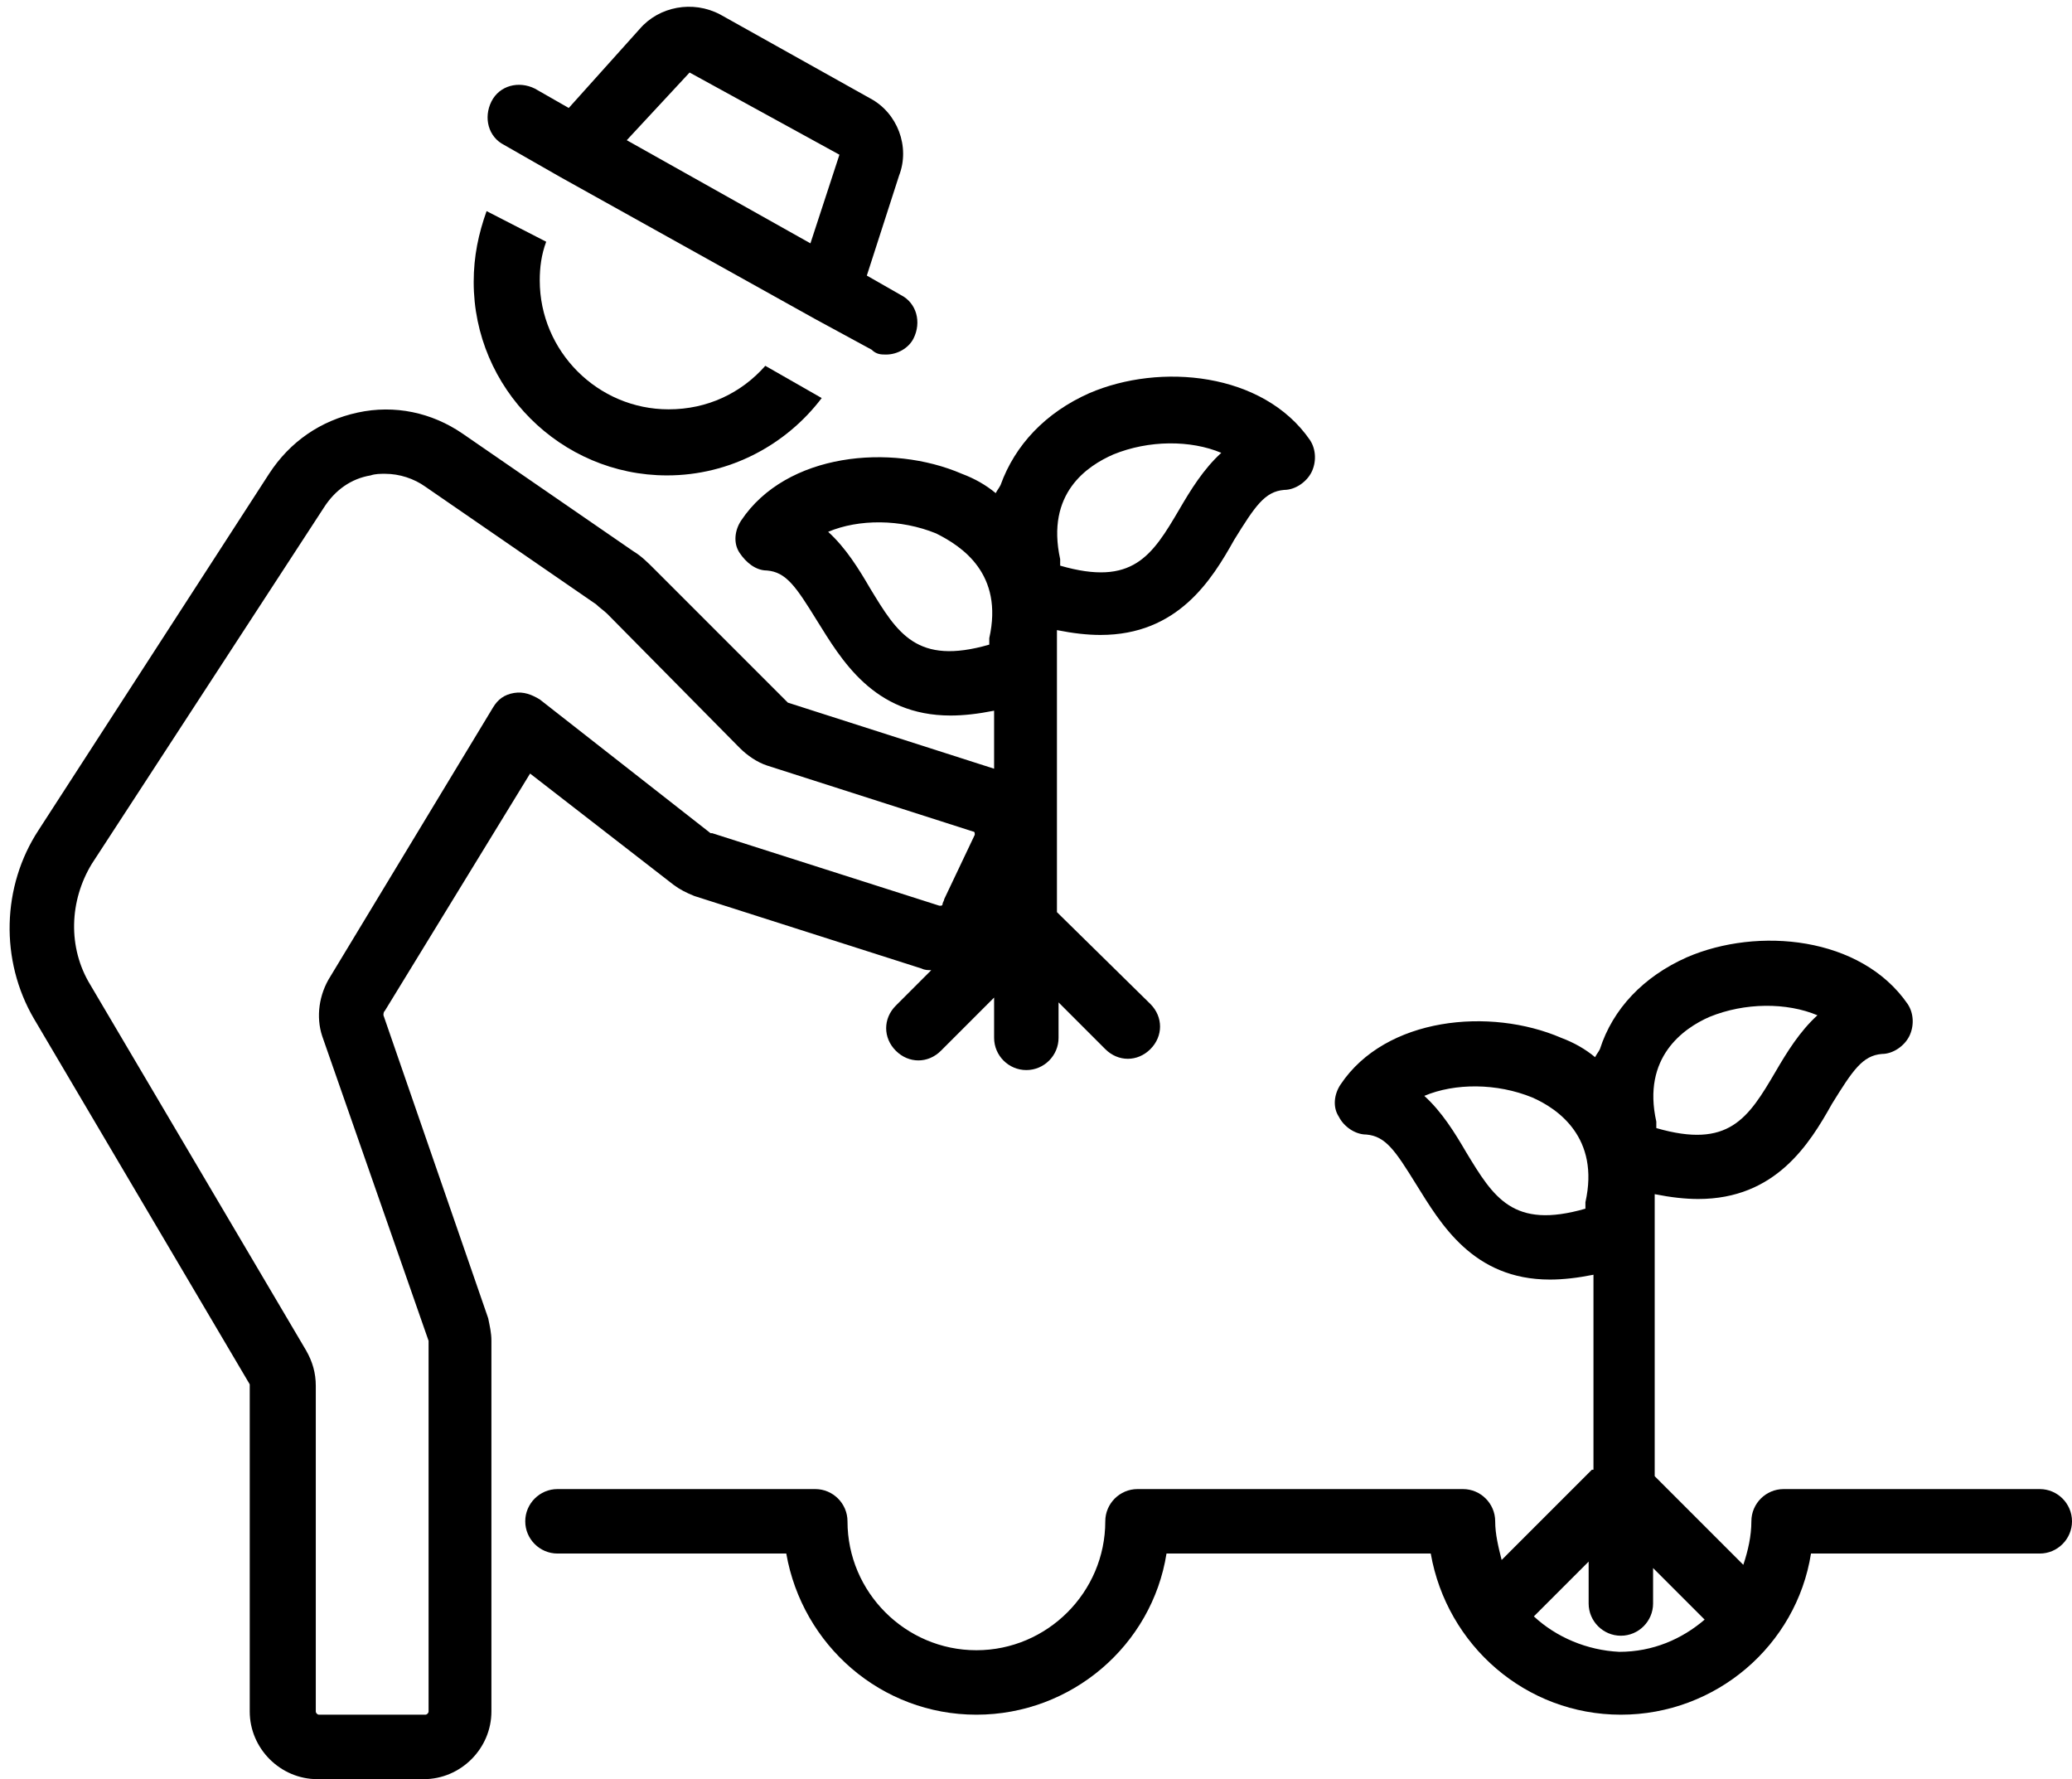
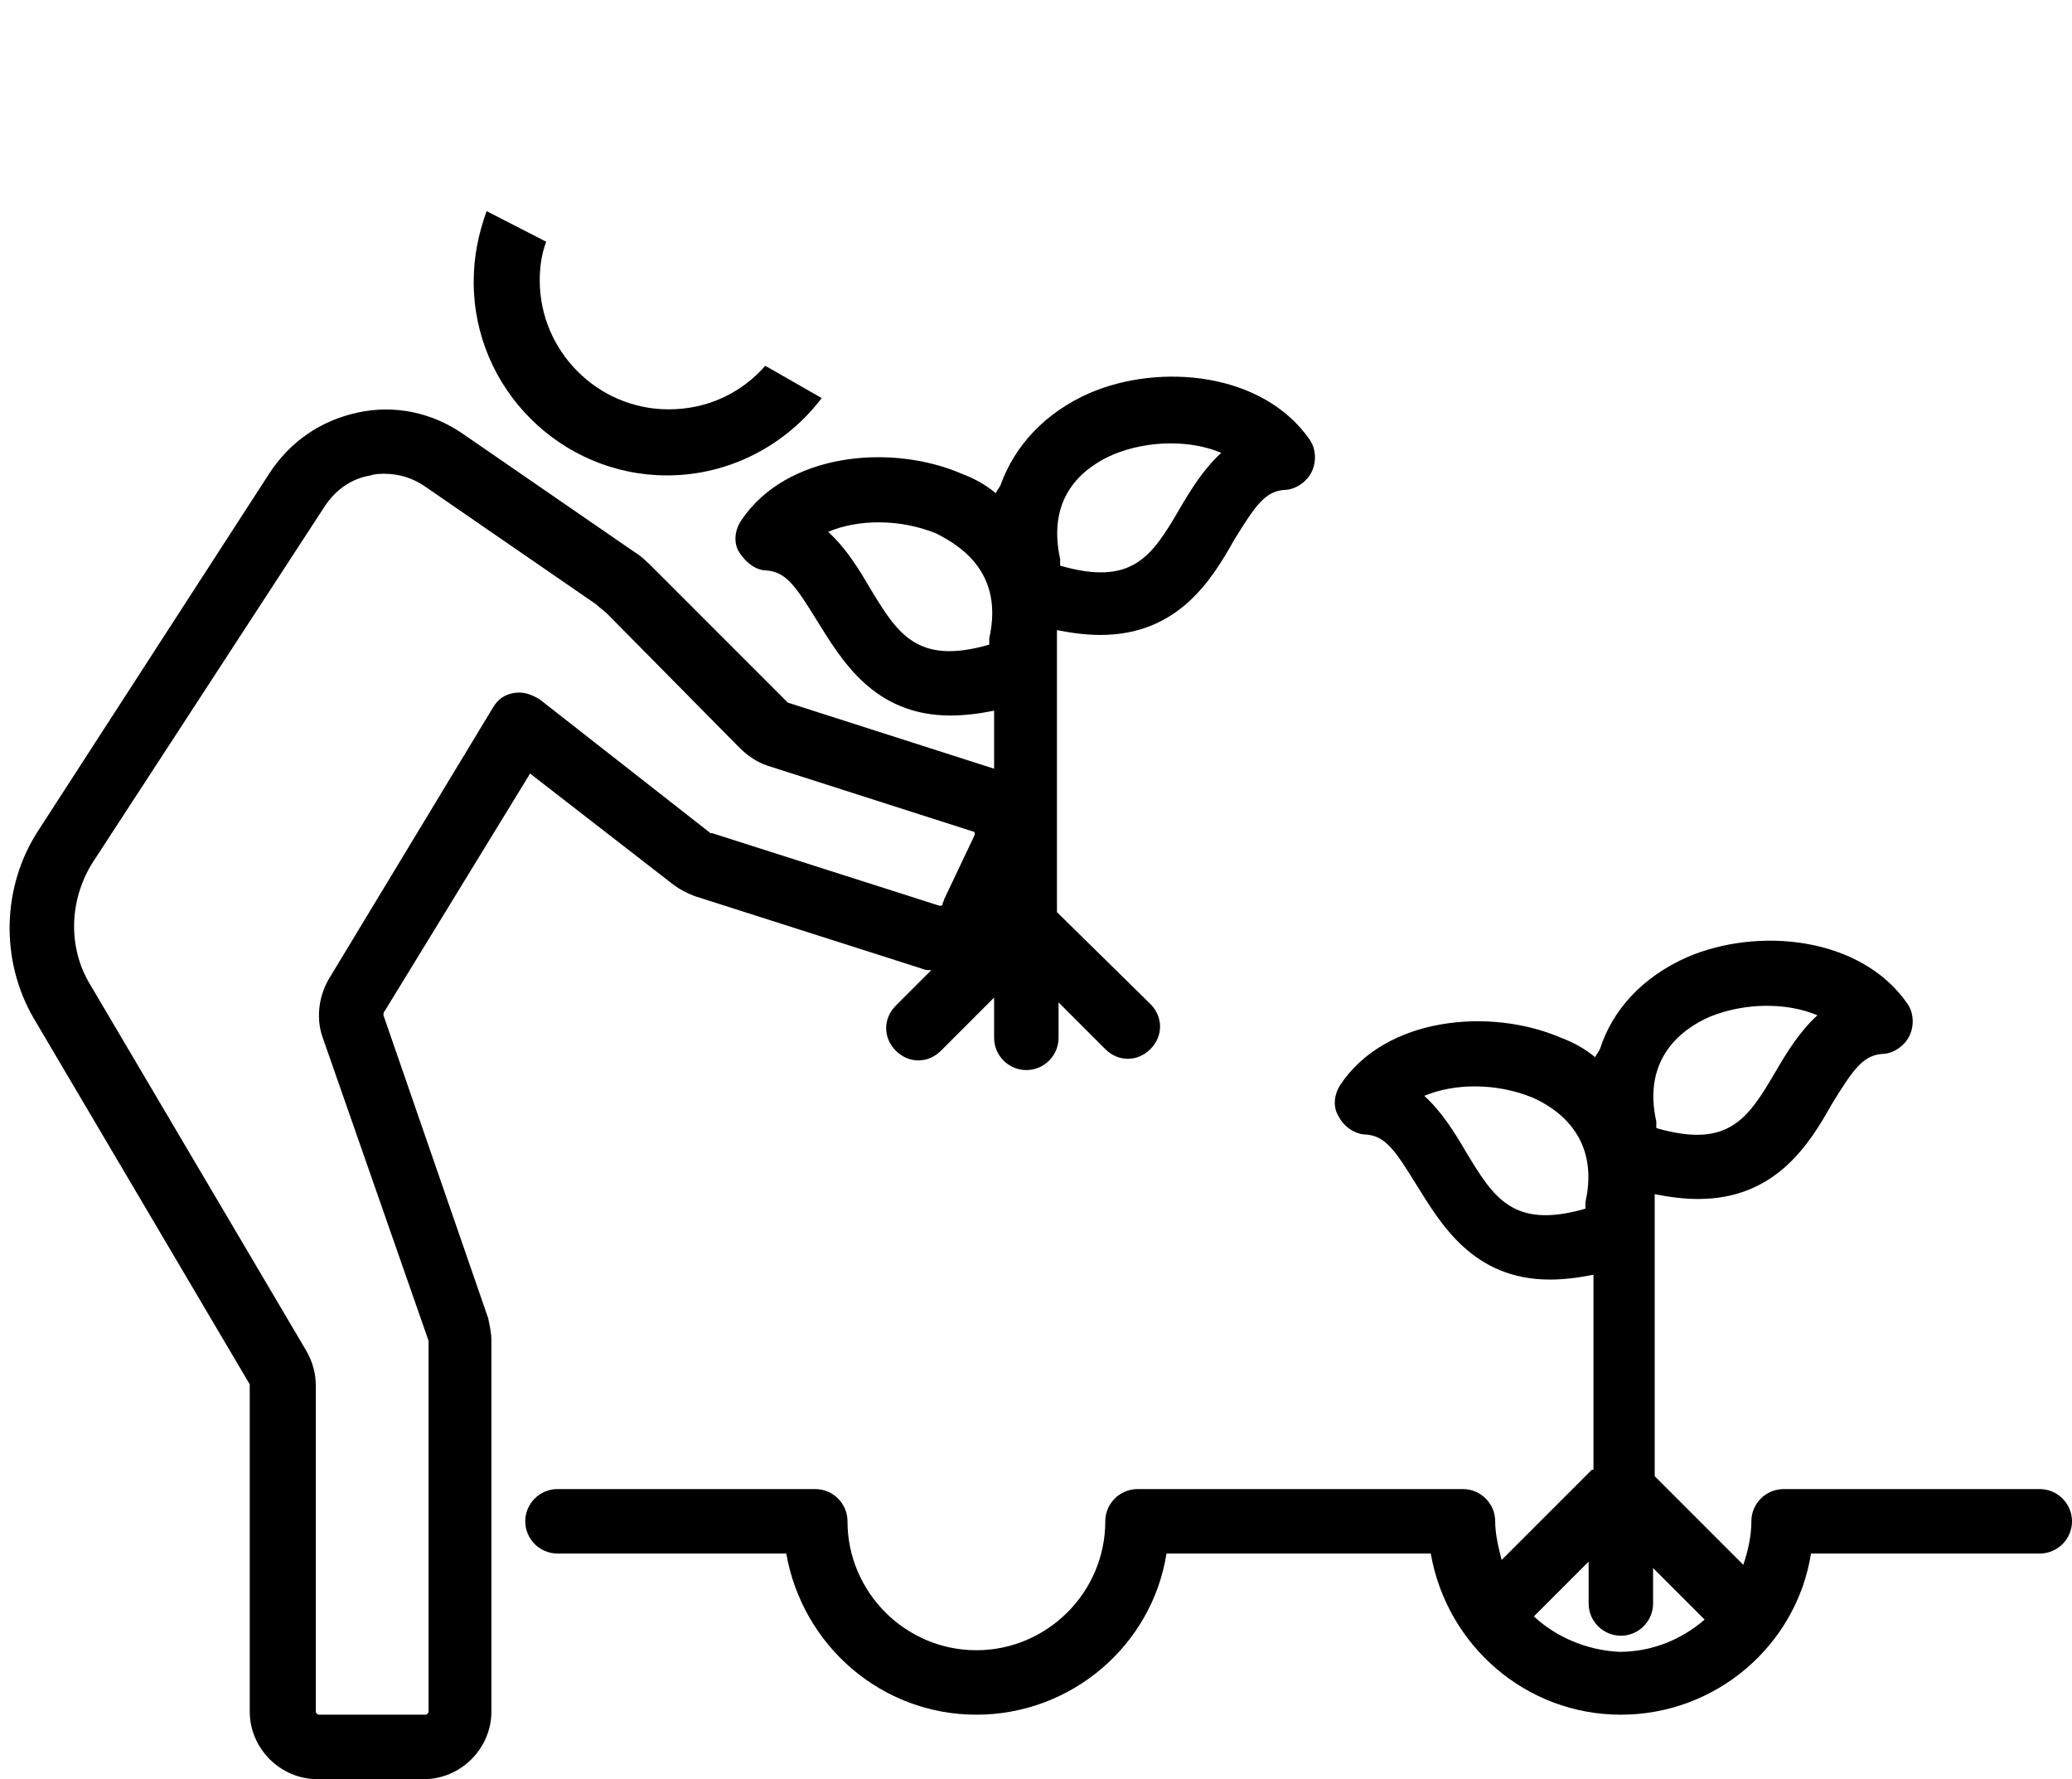
<svg xmlns="http://www.w3.org/2000/svg" height="110.4" preserveAspectRatio="xMidYMid meet" version="1.0" viewBox="-0.6 8.6 128.6 110.4" width="128.6" zoomAndPan="magnify">
  <g id="change1_1">
    <path d="M29.6,21.7c-0.5,1.4-0.8,2.8-0.8,4.4c0,6.6,5.4,12,12,12c3.9,0,7.4-1.9,9.6-4.8l-3.5-2c-1.5,1.7-3.6,2.7-6,2.7 c-4.4,0-8-3.6-8-8c0-0.8,0.1-1.6,0.4-2.4L29.6,21.7z" />
  </g>
  <g id="change1_2">
    <path d="M14.9,94.5c0,0,0,0.1,0,0.1v20.2c0,2.3,1.9,4.2,4.2,4.2h6.6c2.3,0,4.2-1.9,4.2-4.2v-23c0-0.5-0.1-0.9-0.2-1.4l-6.5-18.8 c0-0.1,0-0.2,0.1-0.3l9-14.7l8.9,6.9c0,0,0,0,0,0c0.4,0.3,0.8,0.5,1.3,0.7l14.1,4.5c0.2,0.1,0.4,0.1,0.6,0.1l-2.2,2.2 c-0.8,0.8-0.8,2,0,2.8c0.4,0.4,0.9,0.6,1.4,0.6s1-0.2,1.4-0.6l3.3-3.3V73c0,1.1,0.9,2,2,2s2-0.9,2-2v-2.2l2.9,2.9 c0.4,0.4,0.9,0.6,1.4,0.6s1-0.2,1.4-0.6c0.8-0.8,0.8-2,0-2.8L65,65.2V47.7c1,0.2,1.9,0.3,2.7,0.3c4.8,0,6.9-3.4,8.3-5.9 c1.3-2.1,1.9-3,3.1-3.1c0.7,0,1.4-0.5,1.7-1.1s0.3-1.4-0.1-2c-2.9-4.2-9.3-4.8-13.7-2.9c-2.7,1.2-4.6,3.2-5.5,5.7 c-0.1,0.2-0.2,0.3-0.3,0.5c-0.6-0.5-1.3-0.9-2.1-1.2c-4.4-1.9-10.9-1.3-13.7,2.9c-0.4,0.6-0.5,1.4-0.1,2s1,1.1,1.7,1.1 c1.2,0.1,1.8,1,3.1,3.1c1.5,2.4,3.5,5.9,8.3,5.9c0.8,0,1.7-0.1,2.7-0.3v3.6l-12.8-4.1L40,43.9c-0.4-0.4-0.8-0.8-1.3-1.1l-10.6-7.3 c-1.9-1.3-4.2-1.8-6.5-1.3c-2.3,0.5-4.2,1.8-5.5,3.8L1.8,60.1c-2.3,3.5-2.4,8.1-0.3,11.7L14.9,94.5z M68.5,36.8 c2.2-0.9,4.8-0.9,6.7-0.1c-1.1,1-1.9,2.3-2.6,3.5c-1.7,2.9-2.9,4.8-7.4,3.5c0-0.1,0-0.3,0-0.4C64.3,39.2,66.9,37.5,68.5,36.8z M60.8,48.2c0,0.1,0,0.3,0,0.4c-4.5,1.3-5.7-0.7-7.4-3.5c-0.7-1.2-1.5-2.5-2.6-3.5c1.9-0.8,4.5-0.8,6.7,0.1 C59.1,42.5,61.7,44.2,60.8,48.2z M5.1,62.2l14.4-22.1c0.7-1.1,1.7-1.8,2.9-2c0.3-0.1,0.6-0.1,0.9-0.1c0.9,0,1.8,0.3,2.5,0.8 l10.6,7.3c0.2,0.2,0.5,0.4,0.7,0.6l8.2,8.3c0.5,0.5,1.1,0.9,1.7,1.1l12.8,4.1c0.1,0,0.1,0.1,0.1,0.2l-1.9,4c0,0.1-0.1,0.2-0.1,0.3 c0,0.1-0.1,0.1-0.1,0.1c-0.1,0-0.1,0-0.1,0l-14.1-4.5c0,0,0,0-0.1,0L32.9,52c-0.5-0.3-1-0.5-1.6-0.4c-0.6,0.1-1,0.4-1.3,0.9 L19.9,69.2c-0.7,1.1-0.9,2.5-0.5,3.7L26,91.8v23c0,0.1-0.1,0.2-0.2,0.2h-6.6c-0.1,0-0.2-0.1-0.2-0.2V94.6c0-0.8-0.2-1.5-0.6-2.2 L5,69.7C3.6,67.4,3.7,64.5,5.1,62.2z" />
  </g>
  <g id="change1_3">
-     <path d="M54.4,30.6c0.7,0,1.4-0.4,1.7-1c0.5-1,0.2-2.2-0.8-2.7l-2.1-1.2l2-6.2c0.7-1.8-0.1-3.9-1.8-4.8l-9.3-5.2 c-1.7-0.9-3.8-0.5-5,0.9l-4.4,4.9l-2.1-1.2c-1-0.5-2.2-0.2-2.7,0.8c-0.5,1-0.2,2.2,0.8,2.7l3.5,2l0,0L50,28.4c0,0,0,0,0,0l3.5,1.9 C53.8,30.6,54.1,30.6,54.4,30.6z M42.2,13.1C42.3,13.1,42.3,13,42.2,13.1l9.3,5.1l-1.8,5.5l-11.4-6.4L42.2,13.1z" />
-   </g>
+     </g>
  <g id="change1_4">
-     <path d="M128,103c0-1.1-0.9-2-2-2h-15.3c-0.1,0-0.2,0-0.3,0c-0.1,0-0.2,0-0.3,0c-1.1,0-2,0.9-2,2c0,0.9-0.2,1.8-0.5,2.7l-5.5-5.5 V82.7c1,0.2,1.9,0.3,2.7,0.3c4.8,0,6.9-3.4,8.3-5.9c1.3-2.1,1.9-3,3.1-3.1c0.7,0,1.4-0.5,1.7-1.1c0.3-0.6,0.3-1.4-0.1-2 c-2.9-4.2-9.3-4.8-13.7-2.9c-2.7,1.2-4.6,3.2-5.4,5.7c-0.1,0.2-0.2,0.3-0.3,0.5c-0.6-0.5-1.3-0.9-2.1-1.2 c-4.4-1.9-10.9-1.3-13.7,2.9c-0.4,0.6-0.5,1.4-0.1,2c0.3,0.6,1,1.1,1.7,1.1c1.2,0.1,1.8,1,3.1,3.1c1.5,2.4,3.5,5.9,8.3,5.9 c0.8,0,1.7-0.1,2.7-0.3v12.1c0,0,0,0-0.1,0l-5.6,5.6c-0.2-0.8-0.4-1.6-0.4-2.4c0-1.1-0.9-2-2-2H70c-1.1,0-2,0.9-2,2c0,4.4-3.6,8-8,8 s-8-3.6-8-8c0-1.1-0.9-2-2-2H34c-1.1,0-2,0.9-2,2s0.9,2,2,2h14.2c1,5.7,5.9,10,11.8,10s10.9-4.3,11.8-10h16.4c1,5.7,5.9,10,11.8,10 s10.9-4.3,11.8-10H126C127.1,105,128,104.1,128,103z M105.5,71.7c2.2-0.9,4.8-0.9,6.7-0.1c-1.1,1-1.9,2.3-2.6,3.5 c-1.7,2.9-2.9,4.8-7.4,3.5c0-0.1,0-0.3,0-0.4C101.3,74.2,103.9,72.4,105.5,71.7z M97.8,83.2c0,0.1,0,0.3,0,0.4 c-4.5,1.3-5.7-0.7-7.4-3.5c-0.7-1.2-1.5-2.5-2.6-3.5c1.9-0.8,4.5-0.8,6.7,0.1C96.1,77.4,98.7,79.2,97.8,83.2z M94.6,108.9 c0,0,0.1-0.1,0.1-0.1l3.3-3.3v2.6c0,1.1,0.9,2,2,2s2-0.9,2-2v-2.2l2.9,2.9c0.1,0.1,0.2,0.2,0.3,0.3c-1.4,1.2-3.2,2-5.3,2 C97.9,111,96,110.2,94.6,108.9z" />
+     <path d="M128,103c0-1.1-0.9-2-2-2h-15.3c-0.1,0-0.2,0-0.3,0c-0.1,0-0.2,0-0.3,0c-1.1,0-2,0.9-2,2c0,0.9-0.2,1.8-0.5,2.7l-5.5-5.5 V82.7c1,0.2,1.9,0.3,2.7,0.3c4.8,0,6.9-3.4,8.3-5.9c1.3-2.1,1.9-3,3.1-3.1c0.7,0,1.4-0.5,1.7-1.1c0.3-0.6,0.3-1.4-0.1-2 c-2.9-4.2-9.3-4.8-13.7-2.9c-2.7,1.2-4.6,3.2-5.4,5.7c-0.1,0.2-0.2,0.3-0.3,0.5c-0.6-0.5-1.3-0.9-2.1-1.2 c-4.4-1.9-10.9-1.3-13.7,2.9c-0.4,0.6-0.5,1.4-0.1,2c0.3,0.6,1,1.1,1.7,1.1c1.2,0.1,1.8,1,3.1,3.1c1.5,2.4,3.5,5.9,8.3,5.9 c0.8,0,1.7-0.1,2.7-0.3v12.1c0,0,0,0-0.1,0l-5.6,5.6c-0.2-0.8-0.4-1.6-0.4-2.4c0-1.1-0.9-2-2-2H70c-1.1,0-2,0.9-2,2c0,4.4-3.6,8-8,8 s-8-3.6-8-8c0-1.1-0.9-2-2-2H34c-1.1,0-2,0.9-2,2s0.9,2,2,2h14.2c1,5.7,5.9,10,11.8,10s10.9-4.3,11.8-10h16.4c1,5.7,5.9,10,11.8,10 s10.9-4.3,11.8-10H126C127.1,105,128,104.1,128,103z M105.5,71.7c2.2-0.9,4.8-0.9,6.7-0.1c-1.1,1-1.9,2.3-2.6,3.5 c-1.7,2.9-2.9,4.8-7.4,3.5c0-0.1,0-0.3,0-0.4C101.3,74.2,103.9,72.4,105.5,71.7z M97.8,83.2c0,0.1,0,0.3,0,0.4 c-4.5,1.3-5.7-0.7-7.4-3.5c-0.7-1.2-1.5-2.5-2.6-3.5c1.9-0.8,4.5-0.8,6.7,0.1C96.1,77.4,98.7,79.2,97.8,83.2M94.6,108.9 c0,0,0.1-0.1,0.1-0.1l3.3-3.3v2.6c0,1.1,0.9,2,2,2s2-0.9,2-2v-2.2l2.9,2.9c0.1,0.1,0.2,0.2,0.3,0.3c-1.4,1.2-3.2,2-5.3,2 C97.9,111,96,110.2,94.6,108.9z" />
  </g>
</svg>